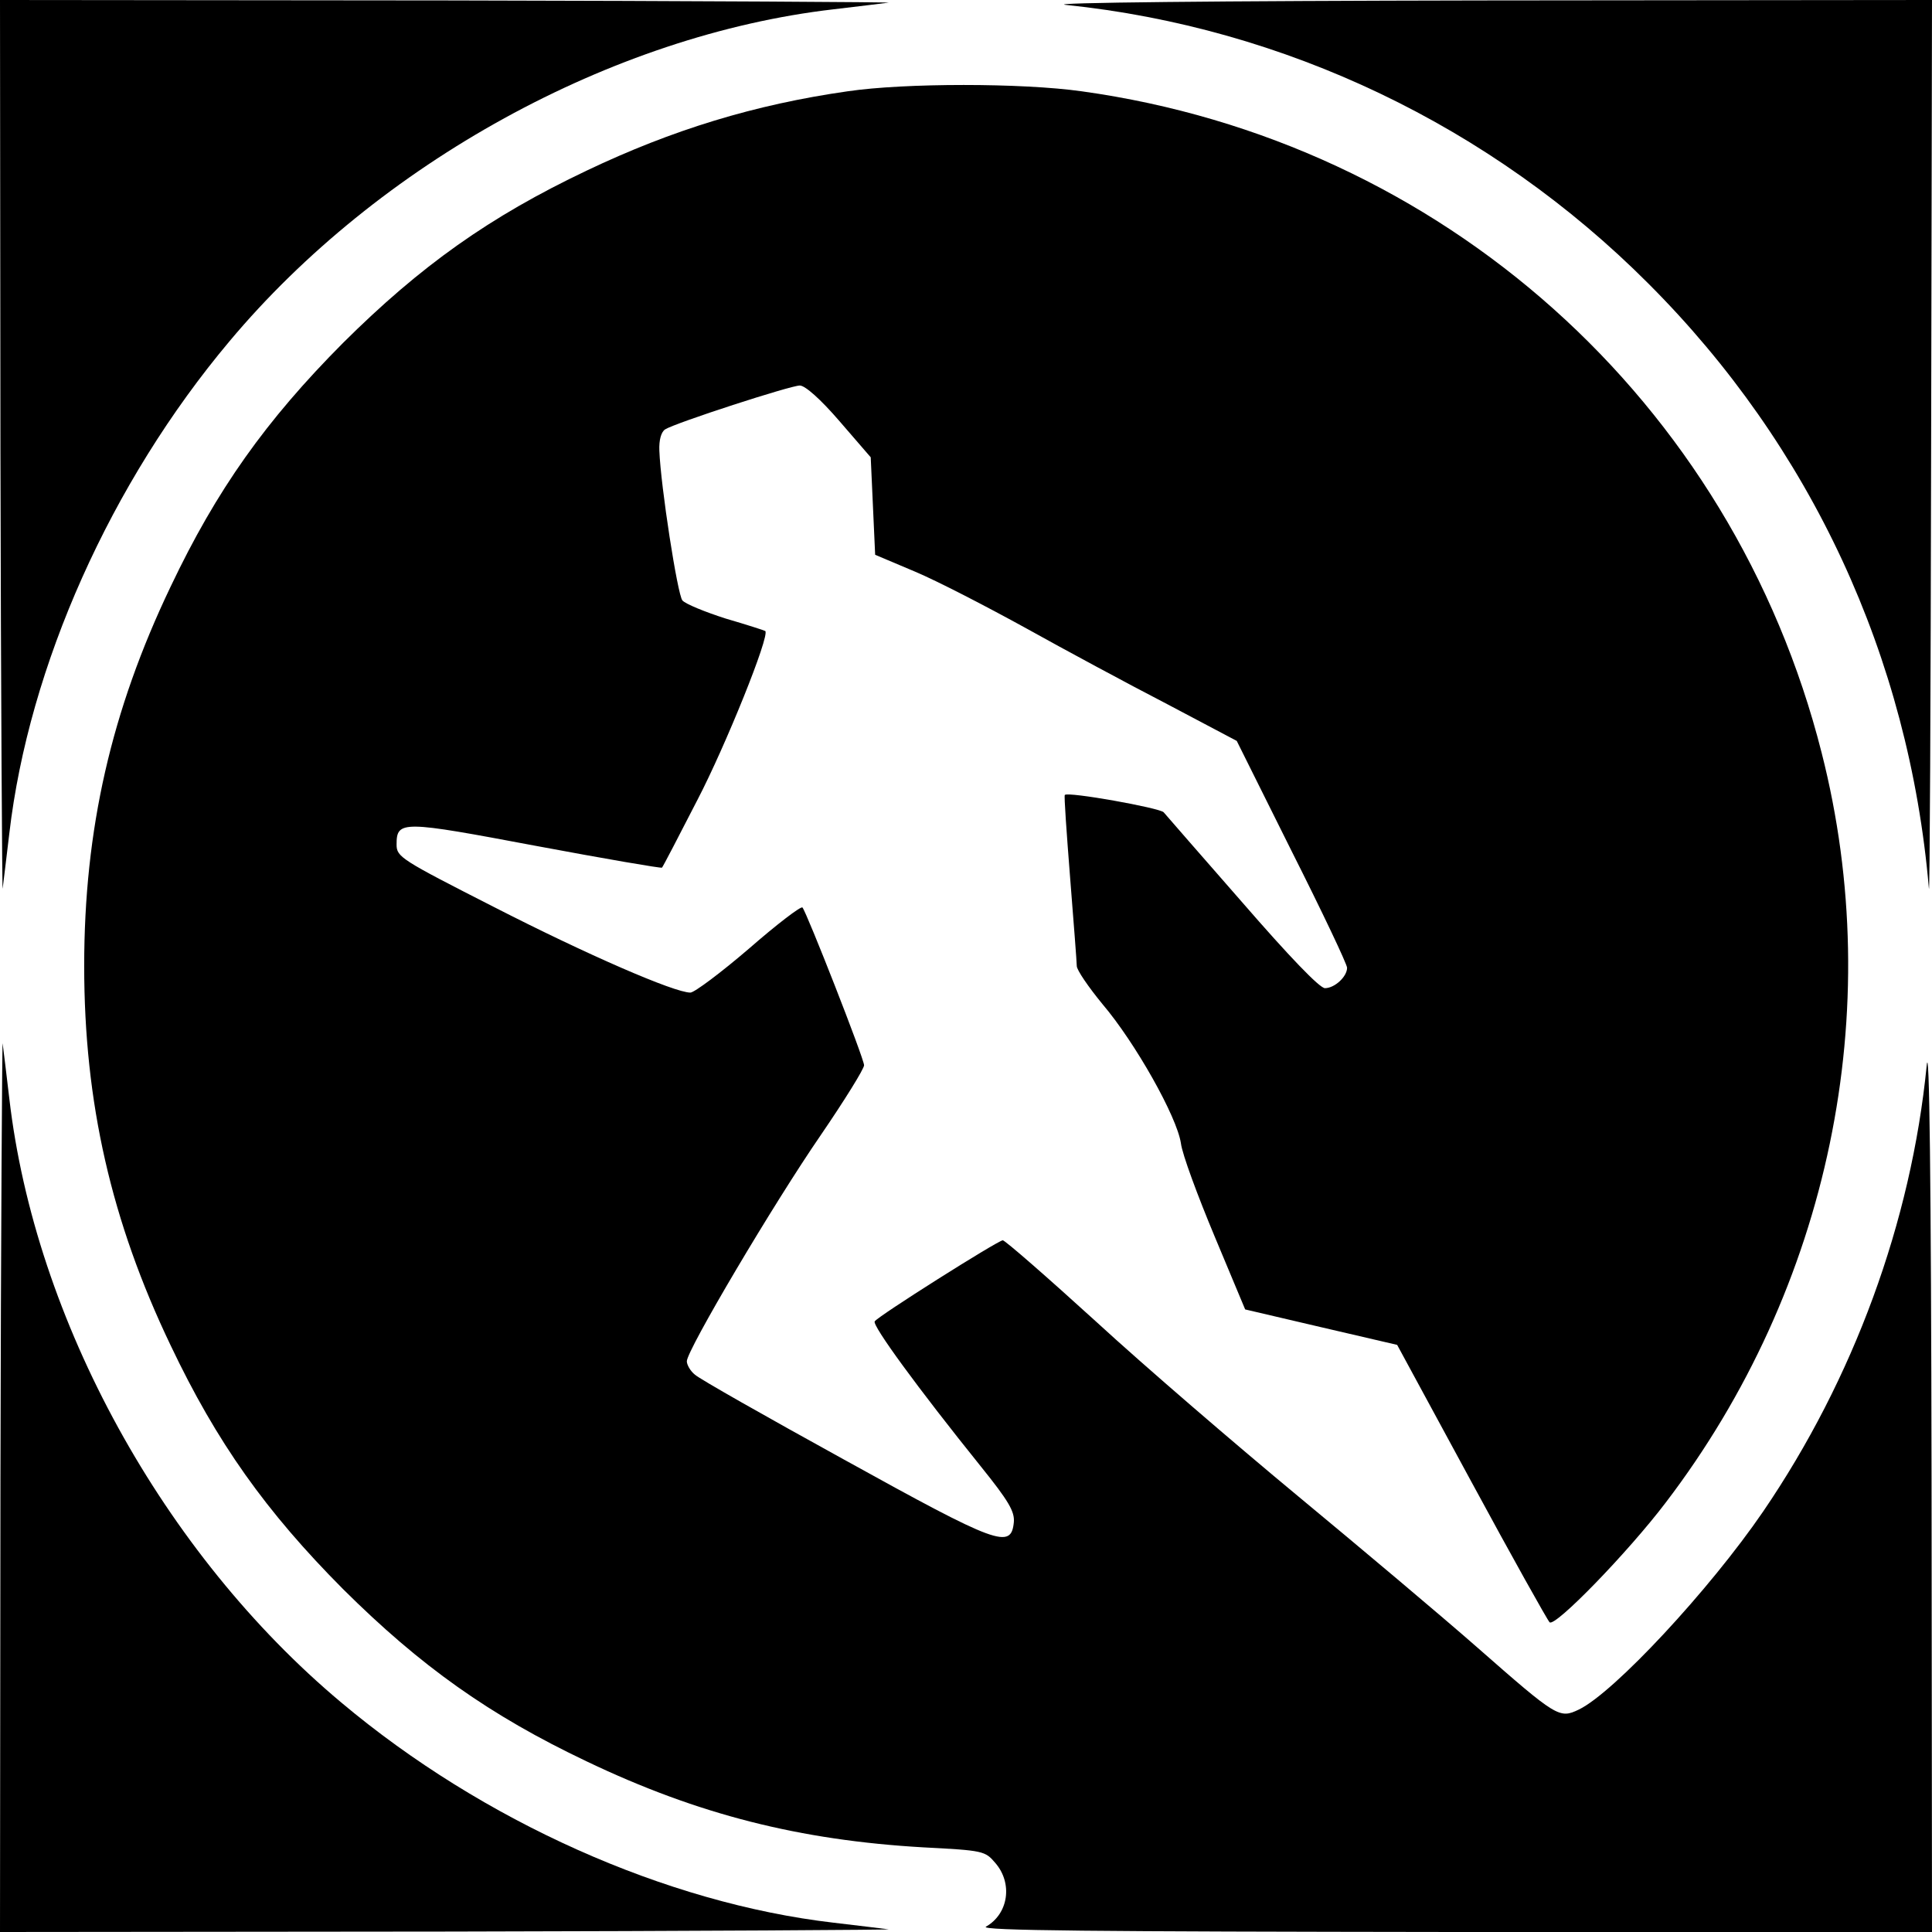
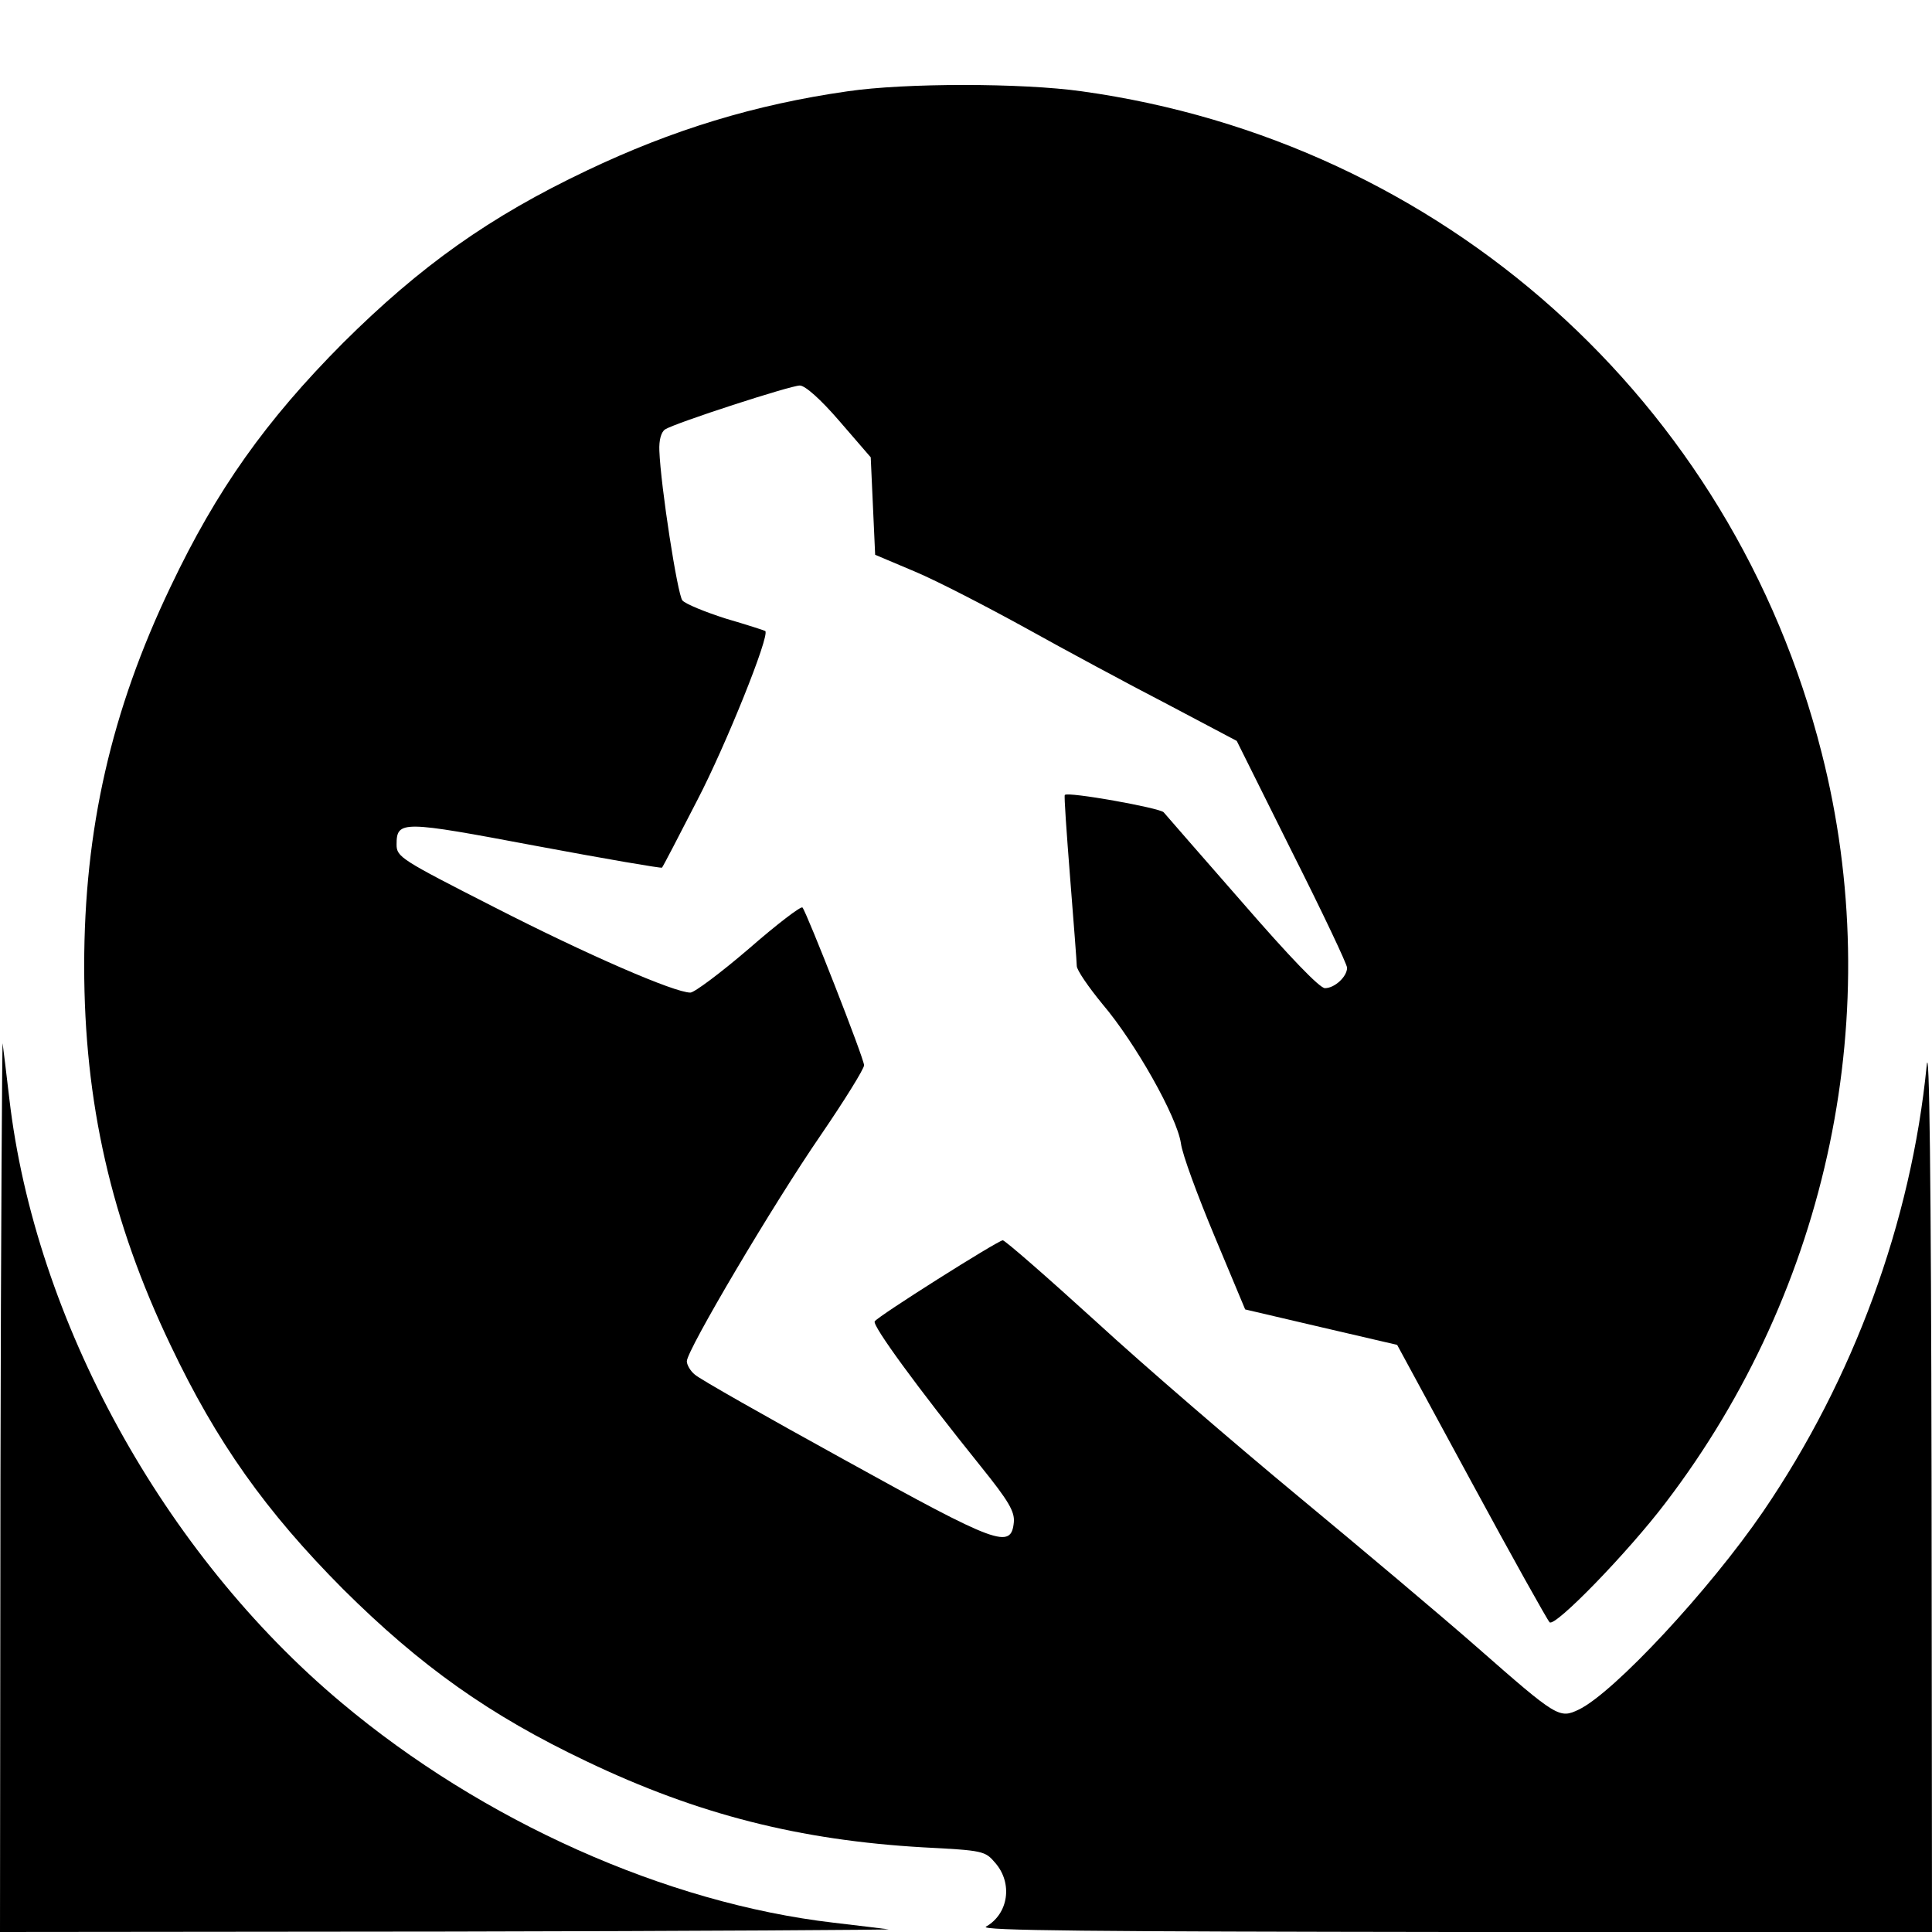
<svg xmlns="http://www.w3.org/2000/svg" version="1.0" width="436pt" height="436pt" viewBox="0 0 436 436" preserveAspectRatio="xMidYMid meet">
  <g transform="translate(0,436) scale(0.1,-0.1)" fill="#000000" stroke="none">
-     <path d="M1 3343 c1 -560 4 -1004 5 -988 2 17 9 72 15 124 44 378 229 792 497 1111 336 401 863 691 1363 749 52 6 108 13 124 15 17 1 -428 4 -987 5 l-1018 1 1 -1017z" />
-     <path d="M2405 4349 c494 -51 960 -273 1315 -629 367 -367 588 -842 633 -1365 2 -22 4 420 5 983 l2 1022 -1017 -1 c-598 -1 -985 -5 -938 -10z" />
    <path d="M1913 4154 c-210 -30 -396 -87 -589 -179 -219 -104 -375 -215 -550 -389 -174 -175 -285 -331 -389 -550 -134 -280 -195 -548 -195 -856 0 -308 61 -576 195 -856 104 -219 215 -375 389 -550 175 -174 331 -285 550 -389 251 -120 481 -178 760 -194 135 -7 139 -8 162 -35 40 -46 30 -115 -21 -144 -15 -9 242 -11 1058 -12 l1077 0 -1 1023 c-1 678 -5 992 -11 932 -35 -353 -165 -707 -369 -1006 -121 -177 -337 -409 -416 -447 -44 -21 -49 -18 -229 140 -82 72 -264 225 -404 341 -140 116 -346 293 -457 395 -111 101 -205 183 -210 183 -12 -1 -283 -172 -289 -183 -6 -9 96 -149 240 -328 62 -77 76 -101 74 -125 -6 -62 -36 -51 -383 141 -176 97 -328 183 -337 192 -10 8 -18 22 -18 30 0 25 196 356 302 510 54 79 98 150 98 158 0 15 -129 344 -139 356 -3 4 -58 -38 -121 -93 -63 -54 -123 -99 -132 -99 -36 0 -232 85 -443 193 -210 107 -220 113 -220 141 0 55 12 54 315 -3 155 -29 283 -51 284 -49 2 2 38 71 80 153 63 121 164 371 153 381 -1 1 -41 14 -89 28 -47 15 -91 33 -98 41 -11 13 -49 258 -52 338 -1 24 4 42 13 48 24 15 283 99 304 99 12 0 47 -31 90 -81 l70 -81 5 -110 5 -110 90 -38 c50 -21 162 -79 251 -128 88 -49 231 -126 318 -171 l157 -83 124 -249 c69 -137 125 -255 125 -263 0 -20 -28 -46 -50 -46 -12 0 -81 72 -186 193 -92 105 -172 197 -178 204 -10 10 -216 47 -223 39 -2 -1 4 -85 12 -187 8 -101 15 -191 15 -199 0 -9 26 -47 58 -86 74 -87 168 -254 177 -314 3 -25 38 -119 76 -210 l69 -165 171 -40 172 -40 167 -308 c92 -170 172 -313 177 -318 12 -12 177 158 262 270 370 485 500 1111 352 1692 -201 794 -856 1380 -1670 1493 -135 19 -399 19 -528 0z" />
    <path d="M1 1018 l-1 -1018 1018 1 c559 1 1004 4 987 5 -16 2 -72 9 -124 15 -378 44 -792 229 -1111 497 -401 336 -691 863 -749 1363 -6 52 -13 108 -15 124 -1 17 -4 -428 -5 -987z" />
  </g>
</svg>